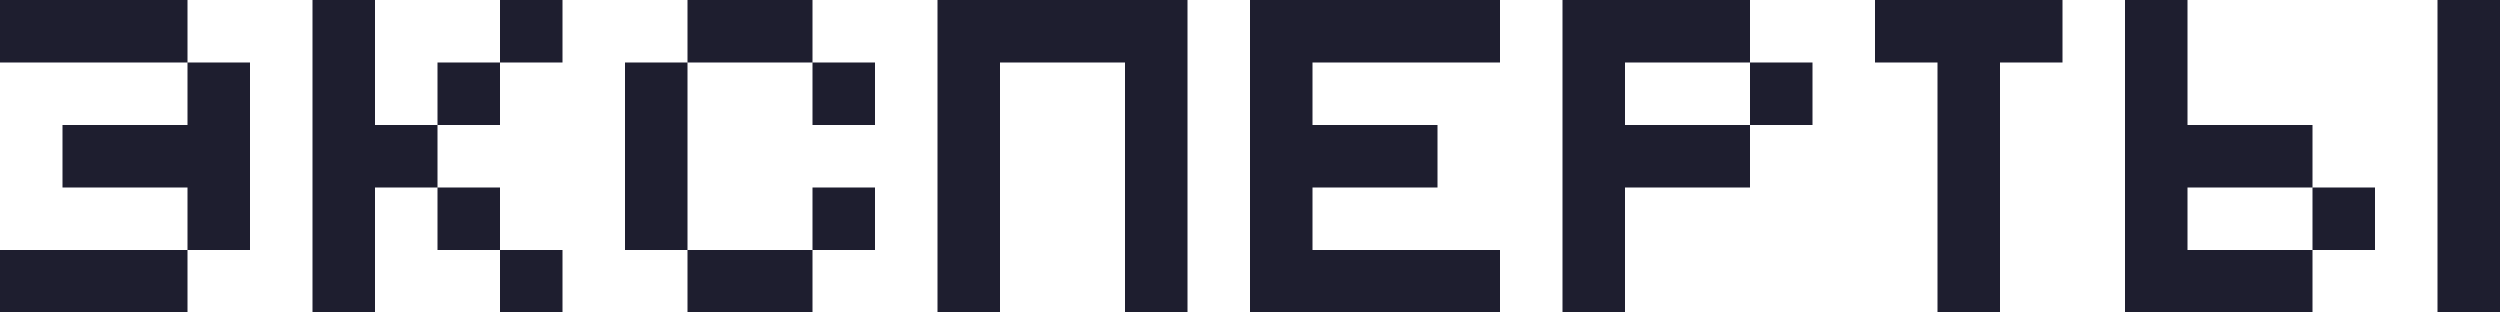
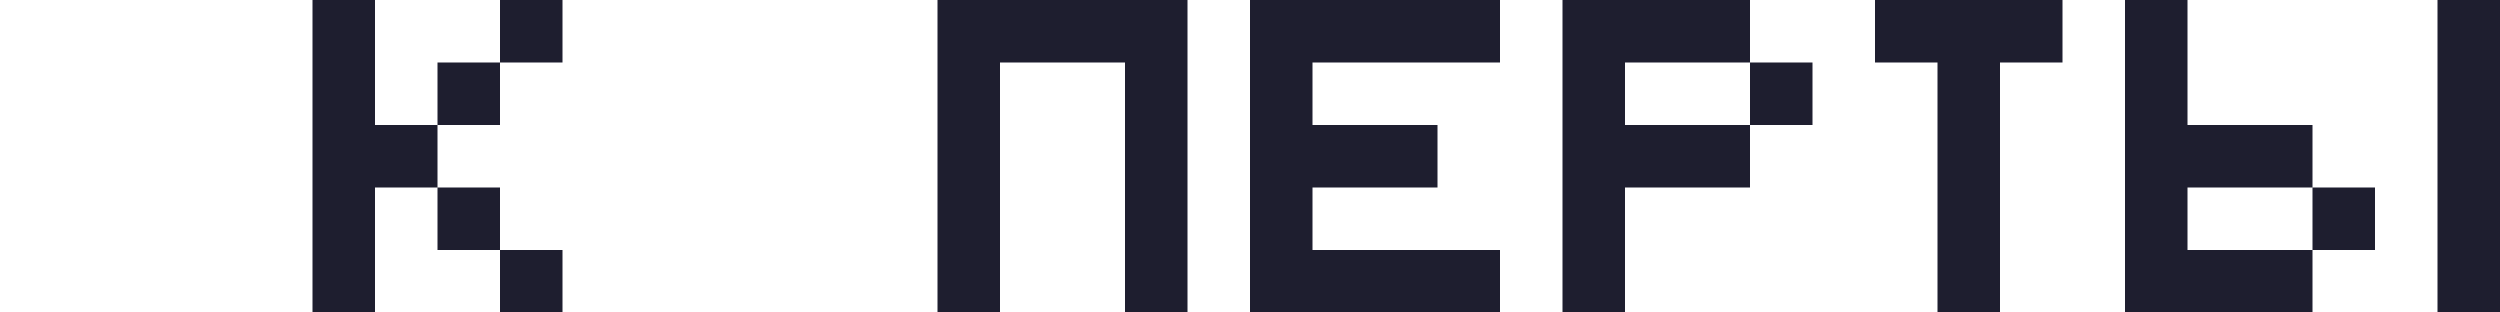
<svg xmlns="http://www.w3.org/2000/svg" width="1040" height="130" viewBox="0 0 1040 130" fill="none">
-   <path d="M0 26V0H78V26H0ZM104 104H78V78H26V52H78V26H104V104ZM78 104V130H0V104H78Z" fill="#1E1E2F" />
  <path d="M156 130H130V0H156V52H182V78H156V130ZM208 26V0H234V26H208ZM182 52V26H208V52H182ZM208 104H182V78H208V104ZM208 130V104H234V130H208Z" fill="#1E1E2F" />
-   <path d="M286 26V0H338V26H286ZM286 104H260V26H286V104ZM338 52V26H364V52H338ZM364 104H338V78H364V104ZM338 104V130H286V104H338Z" fill="#1E1E2F" />
  <path d="M416 130H390V0H494V130H468V26H416V130Z" fill="#1E1E2F" />
  <path d="M624 104V130H520V0H624V26H546V52H598V78H546V104H624Z" fill="#1E1E2F" />
  <path d="M676 130H650V0H728V26H676V52H728V78H676V130ZM728 52V26H754V52H728Z" fill="#1E1E2F" />
  <path d="M832 130H806V26H780V0H858V26H832V130Z" fill="#1E1E2F" />
  <path d="M884 130V0H910V52H962V78H910V104H962V130H884ZM1040 130H1014V0H1040V130ZM988 104H962V78H988V104Z" fill="#1E1E2F" />
</svg>